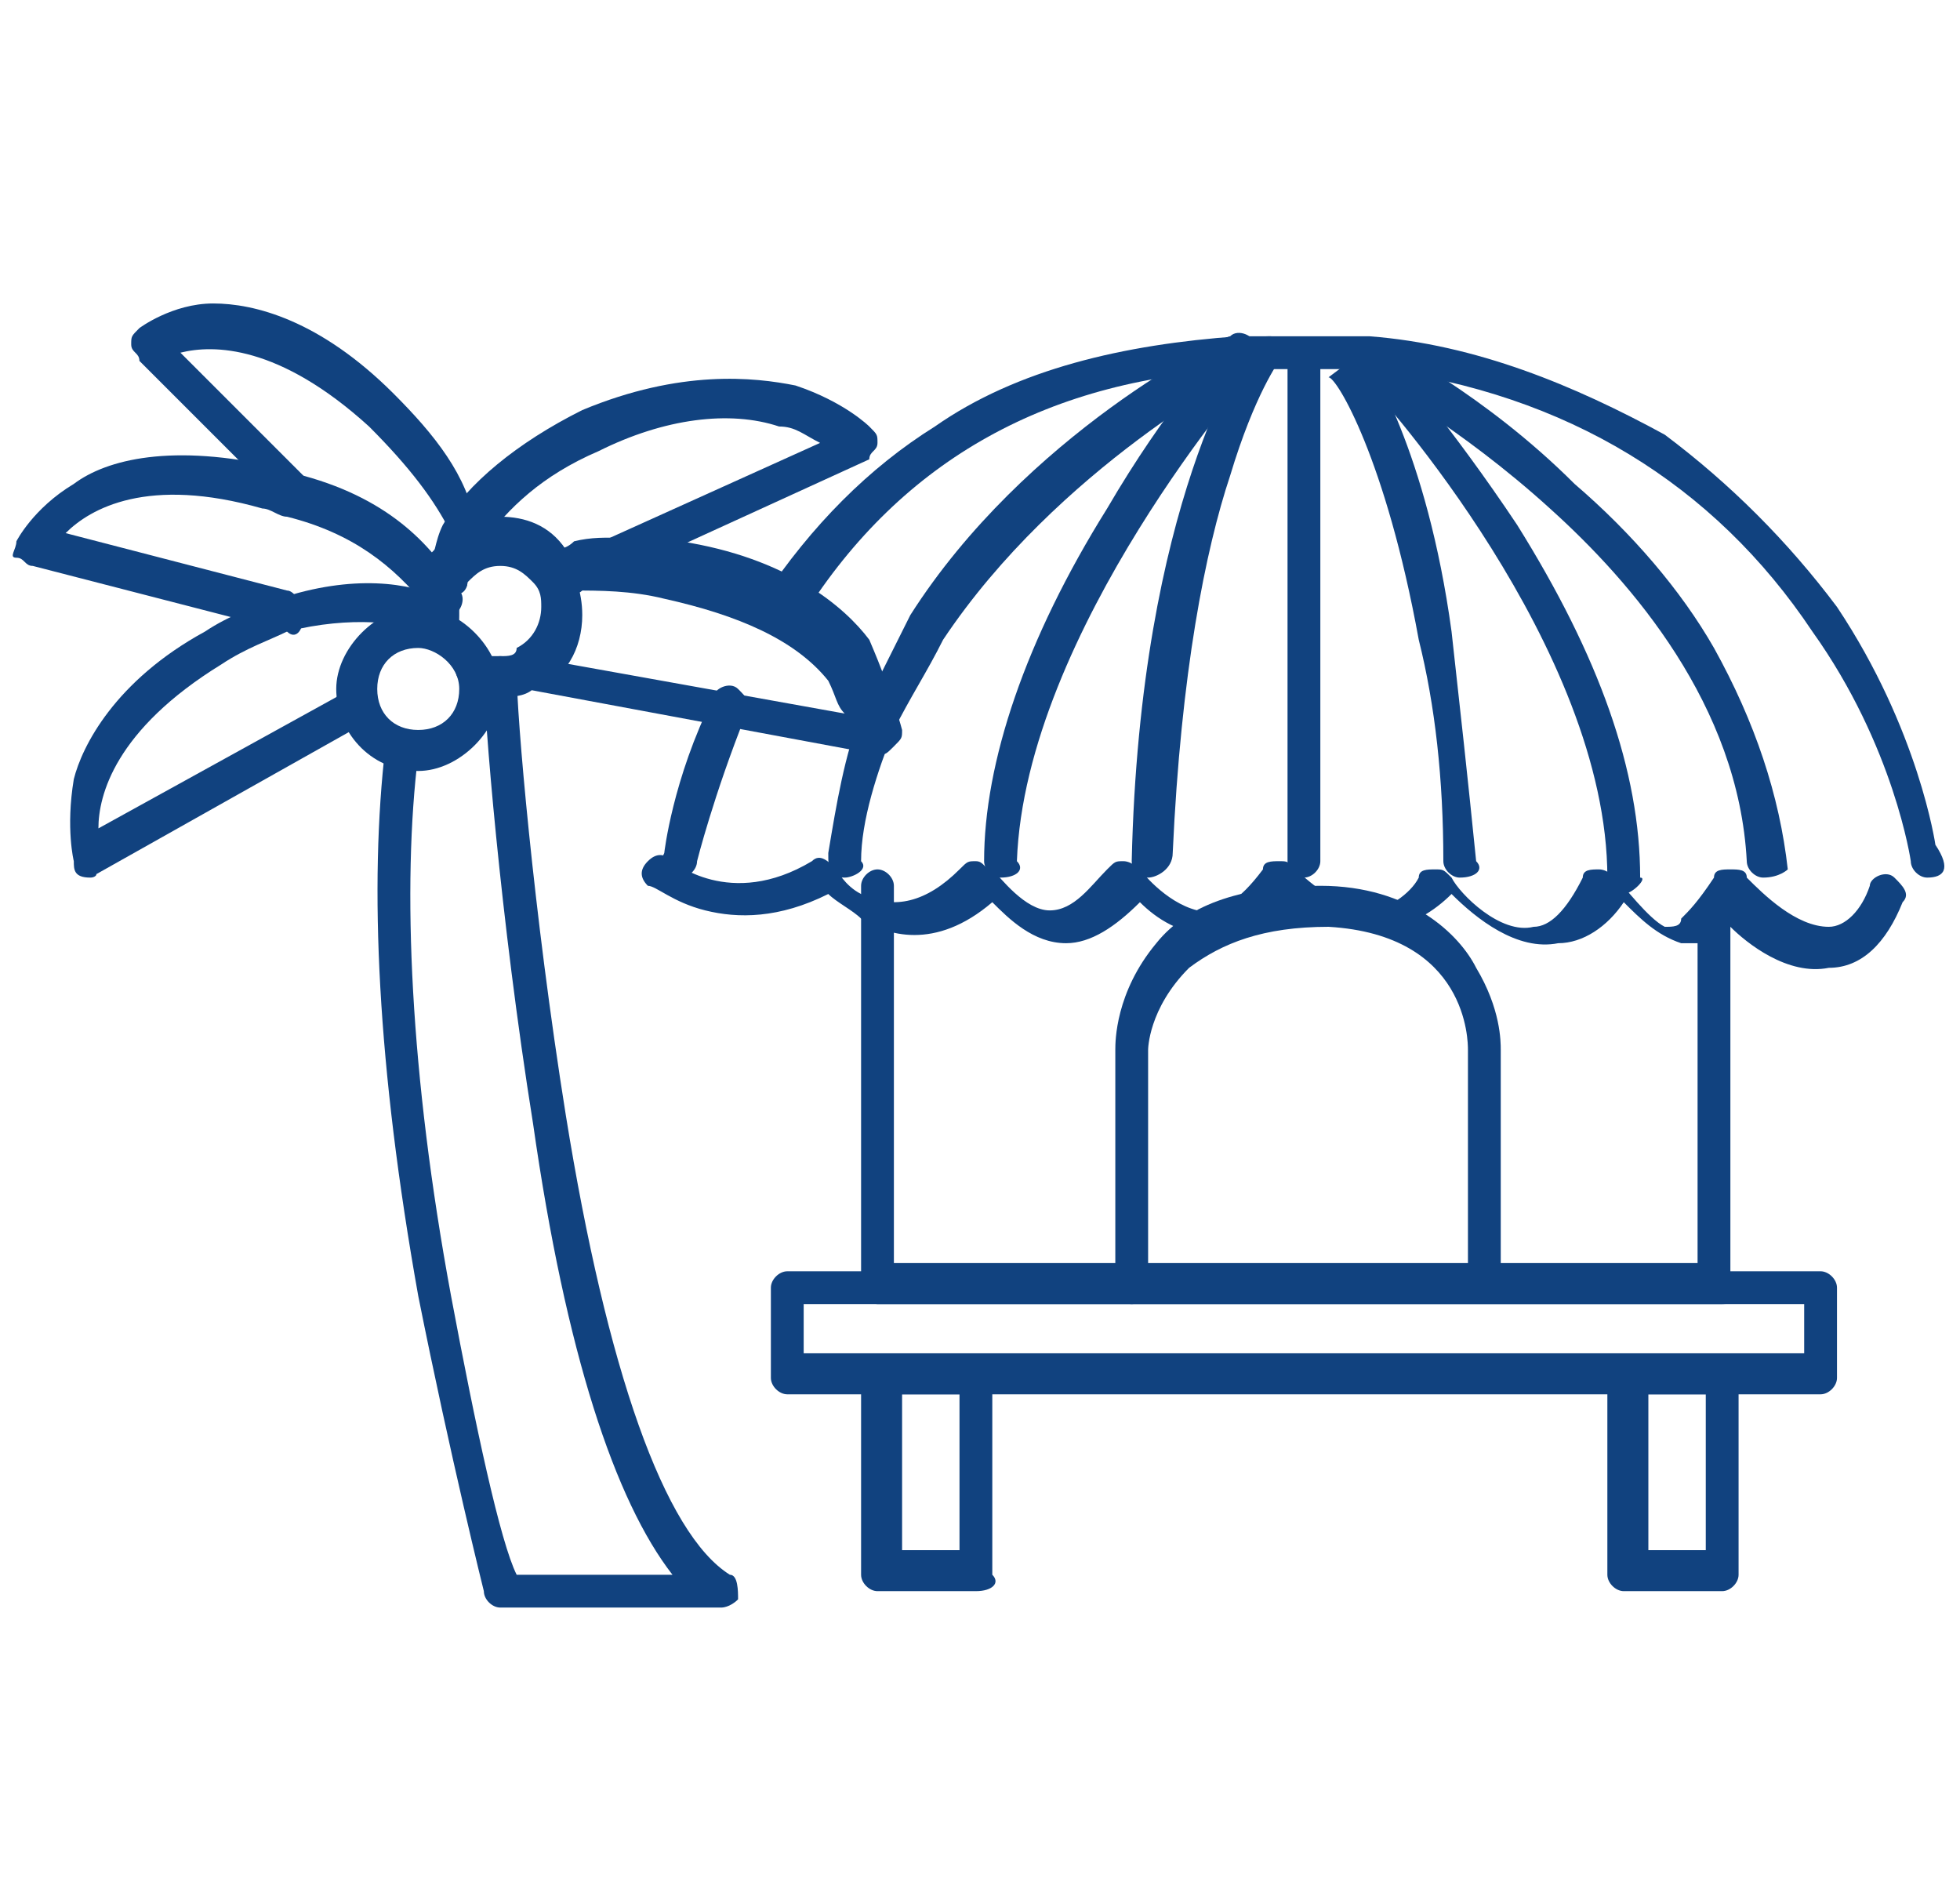
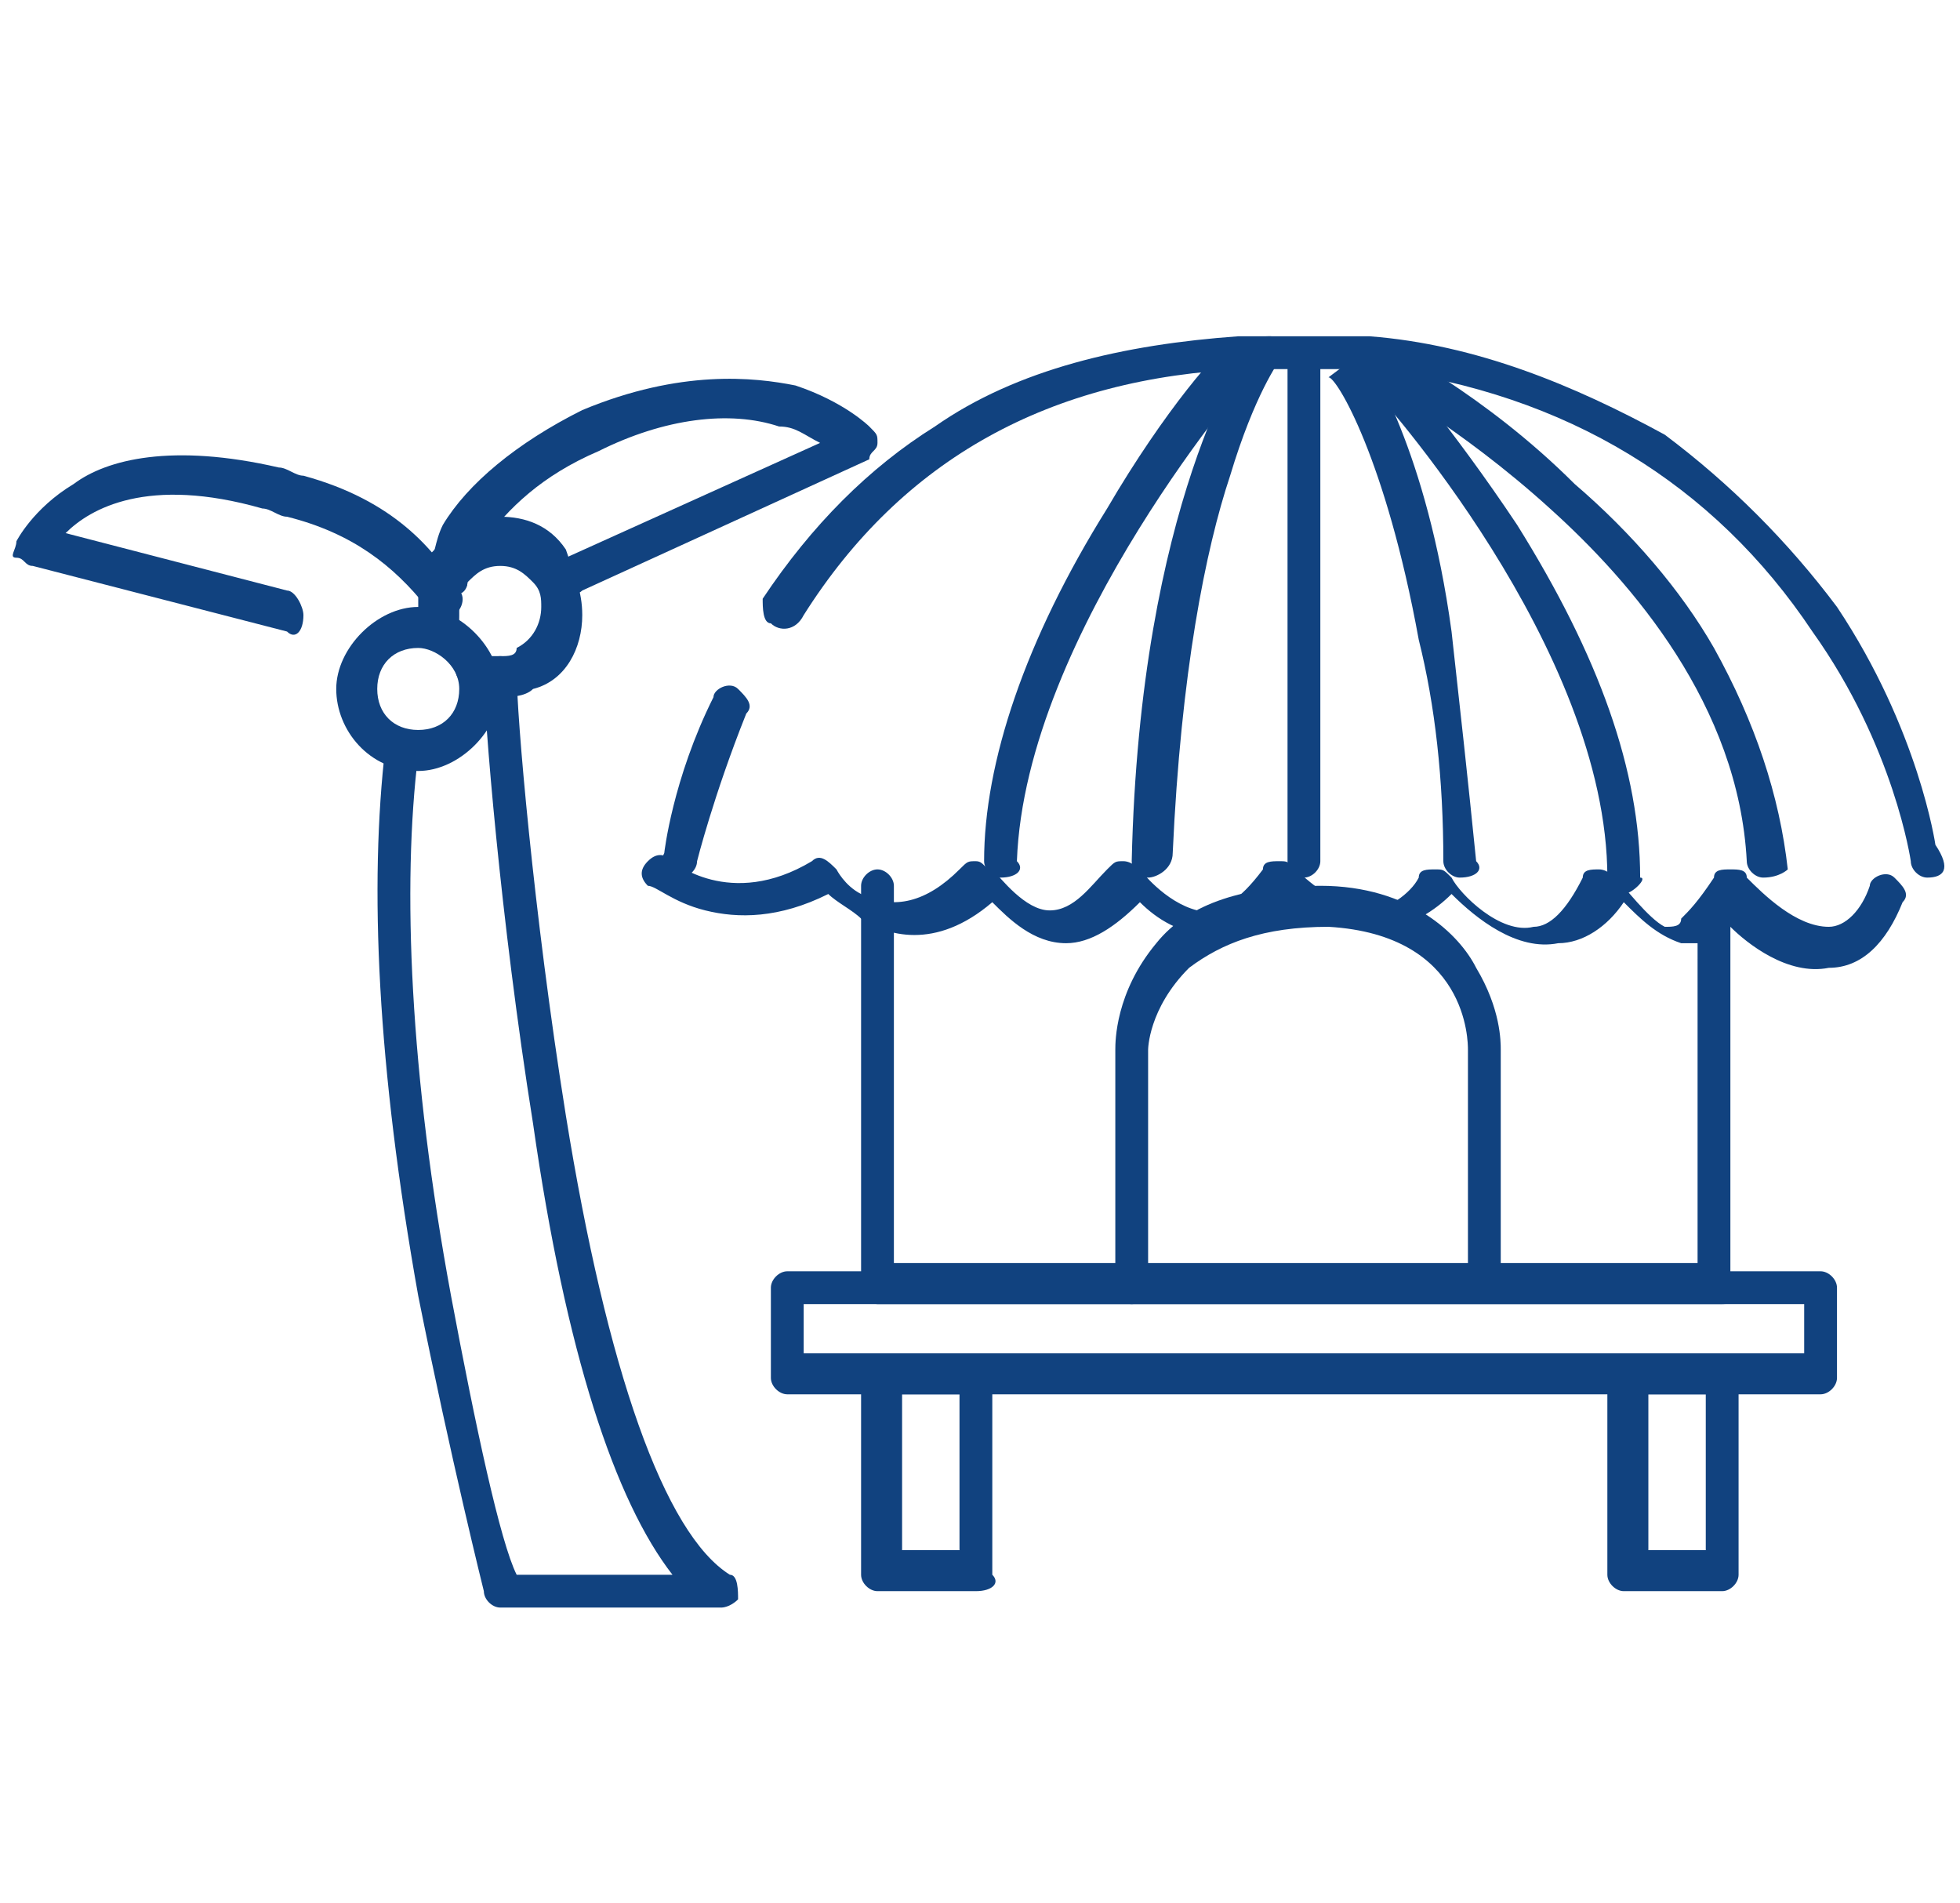
<svg xmlns="http://www.w3.org/2000/svg" version="1.1" id="Capa_11" x="0px" y="0px" viewBox="0 0 23.9 23.2" style="enable-background:new 0 0 23.9 23.2;" xml:space="preserve">
  <style type="text/css">
	.st0{fill:#11427F;}
</style>
  <g>
-     <path class="st0" d="M5.7,6.7c-0.1,0-0.2-0.1-0.2-0.2C5.3,6.1,5,5.7,4.5,5.2c-1.1-1-1.9-1-2.3-0.9l1.5,1.5c0,0,0.1,0.1,0.1,0.2   c0,0.1-0.1,0.2-0.2,0.2c-0.1,0-0.1,0-0.2-0.1L1.7,4.4c0-0.1-0.1-0.1-0.1-0.2c0-0.1,0-0.1,0.1-0.2c0,0,0.4-0.3,0.9-0.3   c0.5,0,1.3,0.2,2.2,1.1c0.5,0.5,0.9,1,1,1.6C6,6.5,5.9,6.7,5.7,6.7C5.7,6.7,5.7,6.7,5.7,6.7L5.7,6.7z" />
-     <path class="st0" d="M1.1,10.7C1.1,10.7,1.1,10.7,1.1,10.7c-0.2,0-0.2-0.1-0.2-0.2c0,0-0.1-0.4,0-1C1,9.1,1.4,8.3,2.5,7.7   c0.3-0.2,0.6-0.3,0.9-0.4c0.9-0.3,1.6-0.2,2,0c0.1,0.1,0.2,0.2,0.1,0.3S5.3,7.7,5.2,7.7c-0.3-0.1-0.9-0.2-1.7,0   C3.3,7.8,3,7.9,2.7,8.1c-1.3,0.8-1.5,1.6-1.5,2l2.9-1.6c0.1-0.1,0.3,0,0.3,0.1c0.1,0.1,0,0.3-0.1,0.3l-3.2,1.8   C1.2,10.6,1.2,10.7,1.1,10.7L1.1,10.7z" />
    <path class="st0" d="M3.5,7.7C3.5,7.7,3.4,7.7,3.5,7.7L0.4,6.9c-0.1,0-0.1-0.1-0.2-0.1s0-0.1,0-0.2c0,0,0.2-0.4,0.7-0.7   c0.4-0.3,1.2-0.5,2.5-0.2c0.1,0,0.2,0.1,0.3,0.1l0,0c1.1,0.3,1.6,0.9,1.9,1.4c0.1,0.1,0,0.3-0.1,0.3c-0.1,0.1-0.3,0-0.3-0.1   C4.8,6.9,4.3,6.5,3.5,6.3l0,0c-0.1,0-0.2-0.1-0.3-0.1C1.8,5.8,1.1,6.2,0.8,6.5l2.7,0.7c0.1,0,0.2,0.2,0.2,0.3   C3.7,7.7,3.6,7.8,3.5,7.7L3.5,7.7z" />
    <path class="st0" d="M5.6,8.1C5.5,8.1,5.4,8,5.4,7.9l0,0c0-0.1,0.1-0.2,0.2-0.2s0.2,0.1,0.2,0.2S5.7,8.1,5.6,8.1z" />
    <path class="st0" d="M5.6,8.1c-0.1,0-0.1,0-0.2-0.1l0,0l0,0l0,0c-0.1-0.1-0.1-0.2,0-0.3s0.2-0.1,0.3,0c0,0,0,0,0,0c0,0,0,0,0,0   c0.1,0.1,0.1,0.2,0,0.3C5.8,8.1,5.7,8.1,5.6,8.1L5.6,8.1z" />
-     <path class="st0" d="M10.7,9.2C10.7,9.2,10.7,9.2,10.7,9.2L6.4,8.4c-0.1,0-0.2-0.1-0.2-0.2c0-0.1,0.1-0.2,0.2-0.2l0,0c0,0,0,0,0,0   l3.9,0.7c-0.1-0.1-0.1-0.2-0.2-0.4c-0.4-0.5-1.1-0.8-2-1C7.7,7.2,7.3,7.2,7,7.2c-0.1,0-0.2,0-0.2,0c-0.1,0-0.3-0.1-0.3-0.2   s0.1-0.3,0.2-0.3c0.1,0,0.2,0,0.3-0.1c0.4-0.1,0.8,0,1.3,0c1.3,0.2,2,0.8,2.3,1.2C10.9,8.5,11,8.9,11,8.9c0,0.1,0,0.1-0.1,0.2   C10.8,9.2,10.8,9.2,10.7,9.2L10.7,9.2z" />
    <path class="st0" d="M5.5,7.2C5.5,7.2,5.4,7.2,5.5,7.2C5.3,7.2,5.2,7.1,5.2,7c0.1-0.2,0.1-0.4,0.2-0.6c0.3-0.5,0.9-1,1.7-1.4   c1.2-0.5,2.1-0.4,2.6-0.3c0.6,0.2,0.9,0.5,0.9,0.5c0.1,0.1,0.1,0.1,0.1,0.2c0,0.1-0.1,0.1-0.1,0.2L7.1,7.2c-0.1,0.1-0.3,0-0.3-0.1   s0-0.3,0.1-0.3L10,5.4C9.8,5.3,9.7,5.2,9.5,5.2C8.9,5,8.1,5.1,7.3,5.5C6.6,5.8,6.2,6.2,5.9,6.6C5.8,6.8,5.8,6.9,5.7,7.1   C5.7,7.2,5.6,7.3,5.5,7.2L5.5,7.2z" />
    <path class="st0" d="M8.8,19.6H6.1c-0.1,0-0.2-0.1-0.2-0.2c0,0-0.4-1.6-0.8-3.6c-0.5-2.8-0.6-5-0.4-6.7c0-0.1,0.1-0.2,0.3-0.2   C5,8.9,5.1,9,5.1,9.2c-0.2,1.6-0.1,3.9,0.4,6.6c0.3,1.6,0.6,3,0.8,3.4h1.9c-0.7-0.9-1.3-2.7-1.7-5.5c-0.4-2.5-0.6-5-0.6-5.5   C5.8,8.1,6,8,6.1,8c0.1,0,0.2,0.1,0.2,0.2c0,0.5,0.2,2.9,0.6,5.4c0.5,3.1,1.2,5.1,2,5.6C9,19.2,9,19.4,9,19.5   C8.9,19.6,8.8,19.6,8.8,19.6L8.8,19.6z" />
    <path class="st0" d="M6.1,8.5c-0.1,0-0.3,0-0.4-0.1S5.5,8.2,5.6,8.1C5.6,8,5.8,7.9,5.9,8C6,8,6,8,6.1,8c0.1,0,0.2,0,0.2-0.1l0,0   c0.2-0.1,0.3-0.3,0.3-0.5c0-0.1,0-0.2-0.1-0.3C6.4,7,6.3,6.9,6.1,6.9S5.8,7,5.7,7.1c0,0.1-0.1,0.1-0.1,0.2c0,0,0,0.1,0,0.1l0,0l0,0   c0,0,0,0.1,0,0.1c0,0.1,0,0.3-0.2,0.3c-0.1,0-0.3,0-0.3-0.2c0-0.1,0-0.2,0-0.3c0,0,0,0,0,0c0-0.1,0-0.2,0-0.3   c0-0.1,0.1-0.2,0.2-0.3c0.2-0.2,0.5-0.4,0.8-0.4s0.6,0.1,0.8,0.4C7,7,7.1,7.2,7.1,7.5c0,0.4-0.2,0.8-0.6,0.9l0,0   C6.4,8.5,6.2,8.5,6.1,8.5L6.1,8.5z" />
    <path class="st0" d="M5.1,9.4c-0.6,0-1-0.5-1-1s0.5-1,1-1s1,0.5,1,1S5.6,9.4,5.1,9.4z M5.1,7.9c-0.3,0-0.5,0.2-0.5,0.5   s0.2,0.5,0.5,0.5s0.5-0.2,0.5-0.5S5.3,7.9,5.1,7.9z" />
  </g>
  <path class="st0" d="M22.2,17H9.6c-0.1,0-0.2-0.1-0.2-0.2v-1.1c0-0.1,0.1-0.2,0.2-0.2h12.6c0.1,0,0.2,0.1,0.2,0.2v1.1  C22.4,16.9,22.3,17,22.2,17z M9.8,16.5H22v-0.6H9.8C9.8,15.9,9.8,16.5,9.8,16.5z" />
  <path class="st0" d="M11.9,19.4h-1.2c-0.1,0-0.2-0.1-0.2-0.2v-2.4c0-0.1,0.1-0.2,0.2-0.2h1.2c0.1,0,0.2,0.1,0.2,0.2v2.4  C12.2,19.3,12.1,19.4,11.9,19.4z M11,18.9h0.7V17H11V18.9z" />
  <path class="st0" d="M21,19.4h-1.2c-0.1,0-0.2-0.1-0.2-0.2v-2.4c0-0.1,0.1-0.2,0.2-0.2H21c0.1,0,0.2,0.1,0.2,0.2v2.4  C21.2,19.3,21.1,19.4,21,19.4z M20.1,18.9h0.7V17h-0.7V18.9z" />
  <g>
    <path class="st0" d="M21,15.9H10.7c-0.1,0-0.2-0.1-0.2-0.2v-4.9c0-0.1,0.1-0.2,0.2-0.2s0.2,0.1,0.2,0.2v4.6h9.8v-4.3   c0-0.1,0.1-0.2,0.2-0.2s0.2,0.1,0.2,0.2v4.6C21.3,15.8,21.2,15.9,21,15.9L21,15.9z" />
    <path class="st0" d="M13.8,15.9c-0.1,0-0.2-0.1-0.2-0.2v-2.9c0-0.1,0-0.7,0.5-1.3c0.4-0.5,1.1-0.7,2-0.7l0,0c1.1,0,1.7,0.6,1.9,1   c0.3,0.5,0.3,0.9,0.3,1v2.7c0,0.1-0.1,0.2-0.2,0.2s-0.2-0.1-0.2-0.2v-2.7c0-0.1,0-1.4-1.7-1.5c-0.8,0-1.3,0.2-1.7,0.5   C14,12.3,14,12.8,14,12.8l0,0v2.9C14,15.8,13.9,15.9,13.8,15.9L13.8,15.9z" />
    <g>
      <g>
        <path class="st0" d="M8.3,10.7C8.3,10.7,8.3,10.7,8.3,10.7c-0.2,0-0.3-0.1-0.2-0.3c0,0,0.1-0.9,0.6-1.9C8.7,8.4,8.9,8.3,9,8.4     c0.1,0.1,0.2,0.2,0.1,0.3c-0.4,1-0.6,1.8-0.6,1.8C8.5,10.6,8.4,10.7,8.3,10.7z" />
        <path class="st0" d="M23.5,10.7c-0.1,0-0.2-0.1-0.2-0.2c0,0-0.2-1.4-1.2-2.8c-1.2-1.8-3-2.9-5.3-3.2l0,0c-0.1,0-0.2,0-0.3,0     c-0.4,0-0.9,0-1.3,0c-2.4,0.1-4.2,1.1-5.4,3C9.7,7.7,9.5,7.7,9.4,7.6C9.3,7.6,9.3,7.4,9.3,7.3c0.6-0.9,1.3-1.6,2.1-2.1     c1-0.7,2.3-1,3.7-1.1c0.4,0,0.9,0,1.3,0c0.1,0,0.2,0,0.3,0l0,0c1.3,0.1,2.5,0.6,3.6,1.2c0.8,0.6,1.5,1.3,2.1,2.1     c1,1.5,1.2,2.9,1.2,2.9C23.8,10.6,23.7,10.7,23.5,10.7C23.5,10.7,23.5,10.7,23.5,10.7L23.5,10.7z" />
-         <path class="st0" d="M10.3,10.7C10.3,10.7,10.3,10.7,10.3,10.7c-0.2,0-0.2-0.1-0.2-0.3c0.1-0.6,0.2-1.2,0.4-1.7     c0.2-0.4,0.4-0.8,0.6-1.2c1.4-2.2,3.8-3.4,3.9-3.4c0.1-0.1,0.3,0,0.3,0.1c0.1,0.1,0,0.3-0.1,0.3c0,0-2.3,1.2-3.7,3.3     c-0.2,0.4-0.4,0.7-0.6,1.1c-0.2,0.5-0.4,1.1-0.4,1.6C10.6,10.6,10.4,10.7,10.3,10.7L10.3,10.7z" />
        <path class="st0" d="M21.5,10.7c-0.1,0-0.2-0.1-0.2-0.2c-0.1-1.9-1.4-3.4-2.4-4.3c-1.1-1-2.2-1.6-2.2-1.6     c-0.1-0.1-0.2-0.2-0.1-0.3c0.1-0.1,0.2-0.2,0.3-0.1c0,0,1.2,0.6,2.3,1.7c0.7,0.6,1.3,1.3,1.7,2c0.5,0.9,0.8,1.8,0.9,2.7     C21.8,10.6,21.7,10.7,21.5,10.7C21.6,10.7,21.6,10.7,21.5,10.7L21.5,10.7z" />
        <path class="st0" d="M14,10.7L14,10.7c-0.1,0-0.2-0.1-0.2-0.2c0.1-4.4,1.4-6.2,1.4-6.3c0.1-0.1,0.2-0.1,0.3-0.1     c0.1,0.1,0.1,0.2,0.1,0.3c0,0-0.3,0.4-0.6,1.4c-0.3,0.9-0.6,2.4-0.7,4.6C14.3,10.6,14.1,10.7,14,10.7L14,10.7z" />
        <path class="st0" d="M17.8,10.7c-0.1,0-0.2-0.1-0.2-0.2c0-1-0.1-1.9-0.3-2.7c-0.4-2.2-1-3.2-1.1-3.2l0,0l0,0l0.4-0.3c0,0,0,0,0,0     c0.1,0.1,0.8,1.2,1.1,3.4c0.1,0.9,0.2,1.8,0.3,2.8C18.1,10.6,18,10.7,17.8,10.7C17.8,10.7,17.8,10.7,17.8,10.7z" />
      </g>
      <path class="st0" d="M12.2,10.7L12.2,10.7c-0.1,0-0.2-0.1-0.2-0.2c0-1.2,0.5-2.7,1.5-4.3c0.7-1.2,1.4-2,1.5-2    c0.1-0.1,0.2-0.1,0.3,0s0.1,0.2,0,0.3c0,0-2.8,3.2-2.9,6C12.5,10.6,12.4,10.7,12.2,10.7L12.2,10.7z" />
      <path class="st0" d="M19.8,10.9c-0.1,0-0.2-0.1-0.2-0.2c0-2.8-2.8-5.9-2.9-6c-0.1-0.1-0.1-0.2,0-0.3s0.2-0.1,0.3,0    c0,0,0.7,0.8,1.5,2c1,1.6,1.5,3,1.5,4.3C20.1,10.7,19.9,10.9,19.8,10.9L19.8,10.9L19.8,10.9z" />
      <path class="st0" d="M15.9,10.7L15.9,10.7c-0.1,0-0.2-0.1-0.2-0.2V4.4c0-0.1,0.1-0.2,0.2-0.2l0,0c0.1,0,0.2,0.1,0.2,0.2v6.1    C16.1,10.6,16,10.7,15.9,10.7z" />
    </g>
    <path class="st0" d="M20.7,11.5c-0.1,0-0.1,0-0.2,0c-0.3-0.1-0.5-0.3-0.7-0.5c-0.2,0.3-0.5,0.5-0.8,0.5c-0.5,0.1-1-0.3-1.3-0.6   c-0.2,0.2-0.5,0.4-0.8,0.4c-0.5,0-0.9-0.2-1.1-0.4c-0.3,0.4-0.7,0.5-1,0.5c-0.4,0-0.7-0.2-0.9-0.4c-0.3,0.3-0.6,0.5-0.9,0.5   c-0.4,0-0.7-0.3-0.9-0.5c-0.7,0.6-1.3,0.4-1.6,0.2c-0.1-0.1-0.3-0.2-0.4-0.3c-0.6,0.3-1.1,0.3-1.5,0.2c-0.4-0.1-0.6-0.3-0.7-0.3   c-0.1-0.1-0.1-0.2,0-0.3c0.1-0.1,0.2-0.1,0.3,0c0,0,0.7,0.6,1.7,0c0.1-0.1,0.2,0,0.3,0.1c0,0,0.1,0.2,0.3,0.3   c0.4,0.2,0.8,0.1,1.2-0.3c0.1-0.1,0.1-0.1,0.2-0.1c0.1,0,0.1,0.1,0.2,0.1c0.1,0.1,0.4,0.5,0.7,0.5c0.3,0,0.5-0.3,0.7-0.5   c0.1-0.1,0.1-0.1,0.2-0.1c0.1,0,0.2,0.1,0.2,0.1c0,0,0.3,0.4,0.7,0.5c0.3,0,0.5-0.1,0.8-0.5c0-0.1,0.1-0.1,0.2-0.1   c0.1,0,0.1,0,0.2,0.1c0,0,0.5,0.5,0.9,0.5c0.2,0,0.5-0.2,0.6-0.4c0-0.1,0.1-0.1,0.2-0.1c0.1,0,0.1,0,0.2,0.1c0.1,0.2,0.6,0.7,1,0.6   c0.2,0,0.4-0.2,0.6-0.6l0,0c0,0,0,0,0,0c0-0.1,0.1-0.1,0.2-0.1l0,0c0.1,0,0.2,0.1,0.2,0.1c0.1,0.1,0.4,0.5,0.6,0.6   c0.1,0,0.2,0,0.2-0.1c0.1-0.1,0.2-0.2,0.4-0.5c0-0.1,0.1-0.1,0.2-0.1s0.2,0,0.2,0.1c0.2,0.2,0.6,0.6,1,0.6c0.2,0,0.4-0.2,0.5-0.5   c0-0.1,0.2-0.2,0.3-0.1c0.1,0.1,0.2,0.2,0.1,0.3c-0.2,0.5-0.5,0.8-0.9,0.8c-0.5,0.1-1-0.3-1.2-0.5c-0.1,0.2-0.3,0.3-0.4,0.4   C21,11.5,20.9,11.5,20.7,11.5L20.7,11.5z M19.6,10.4L19.6,10.4L19.6,10.4z" />
  </g>
</svg>